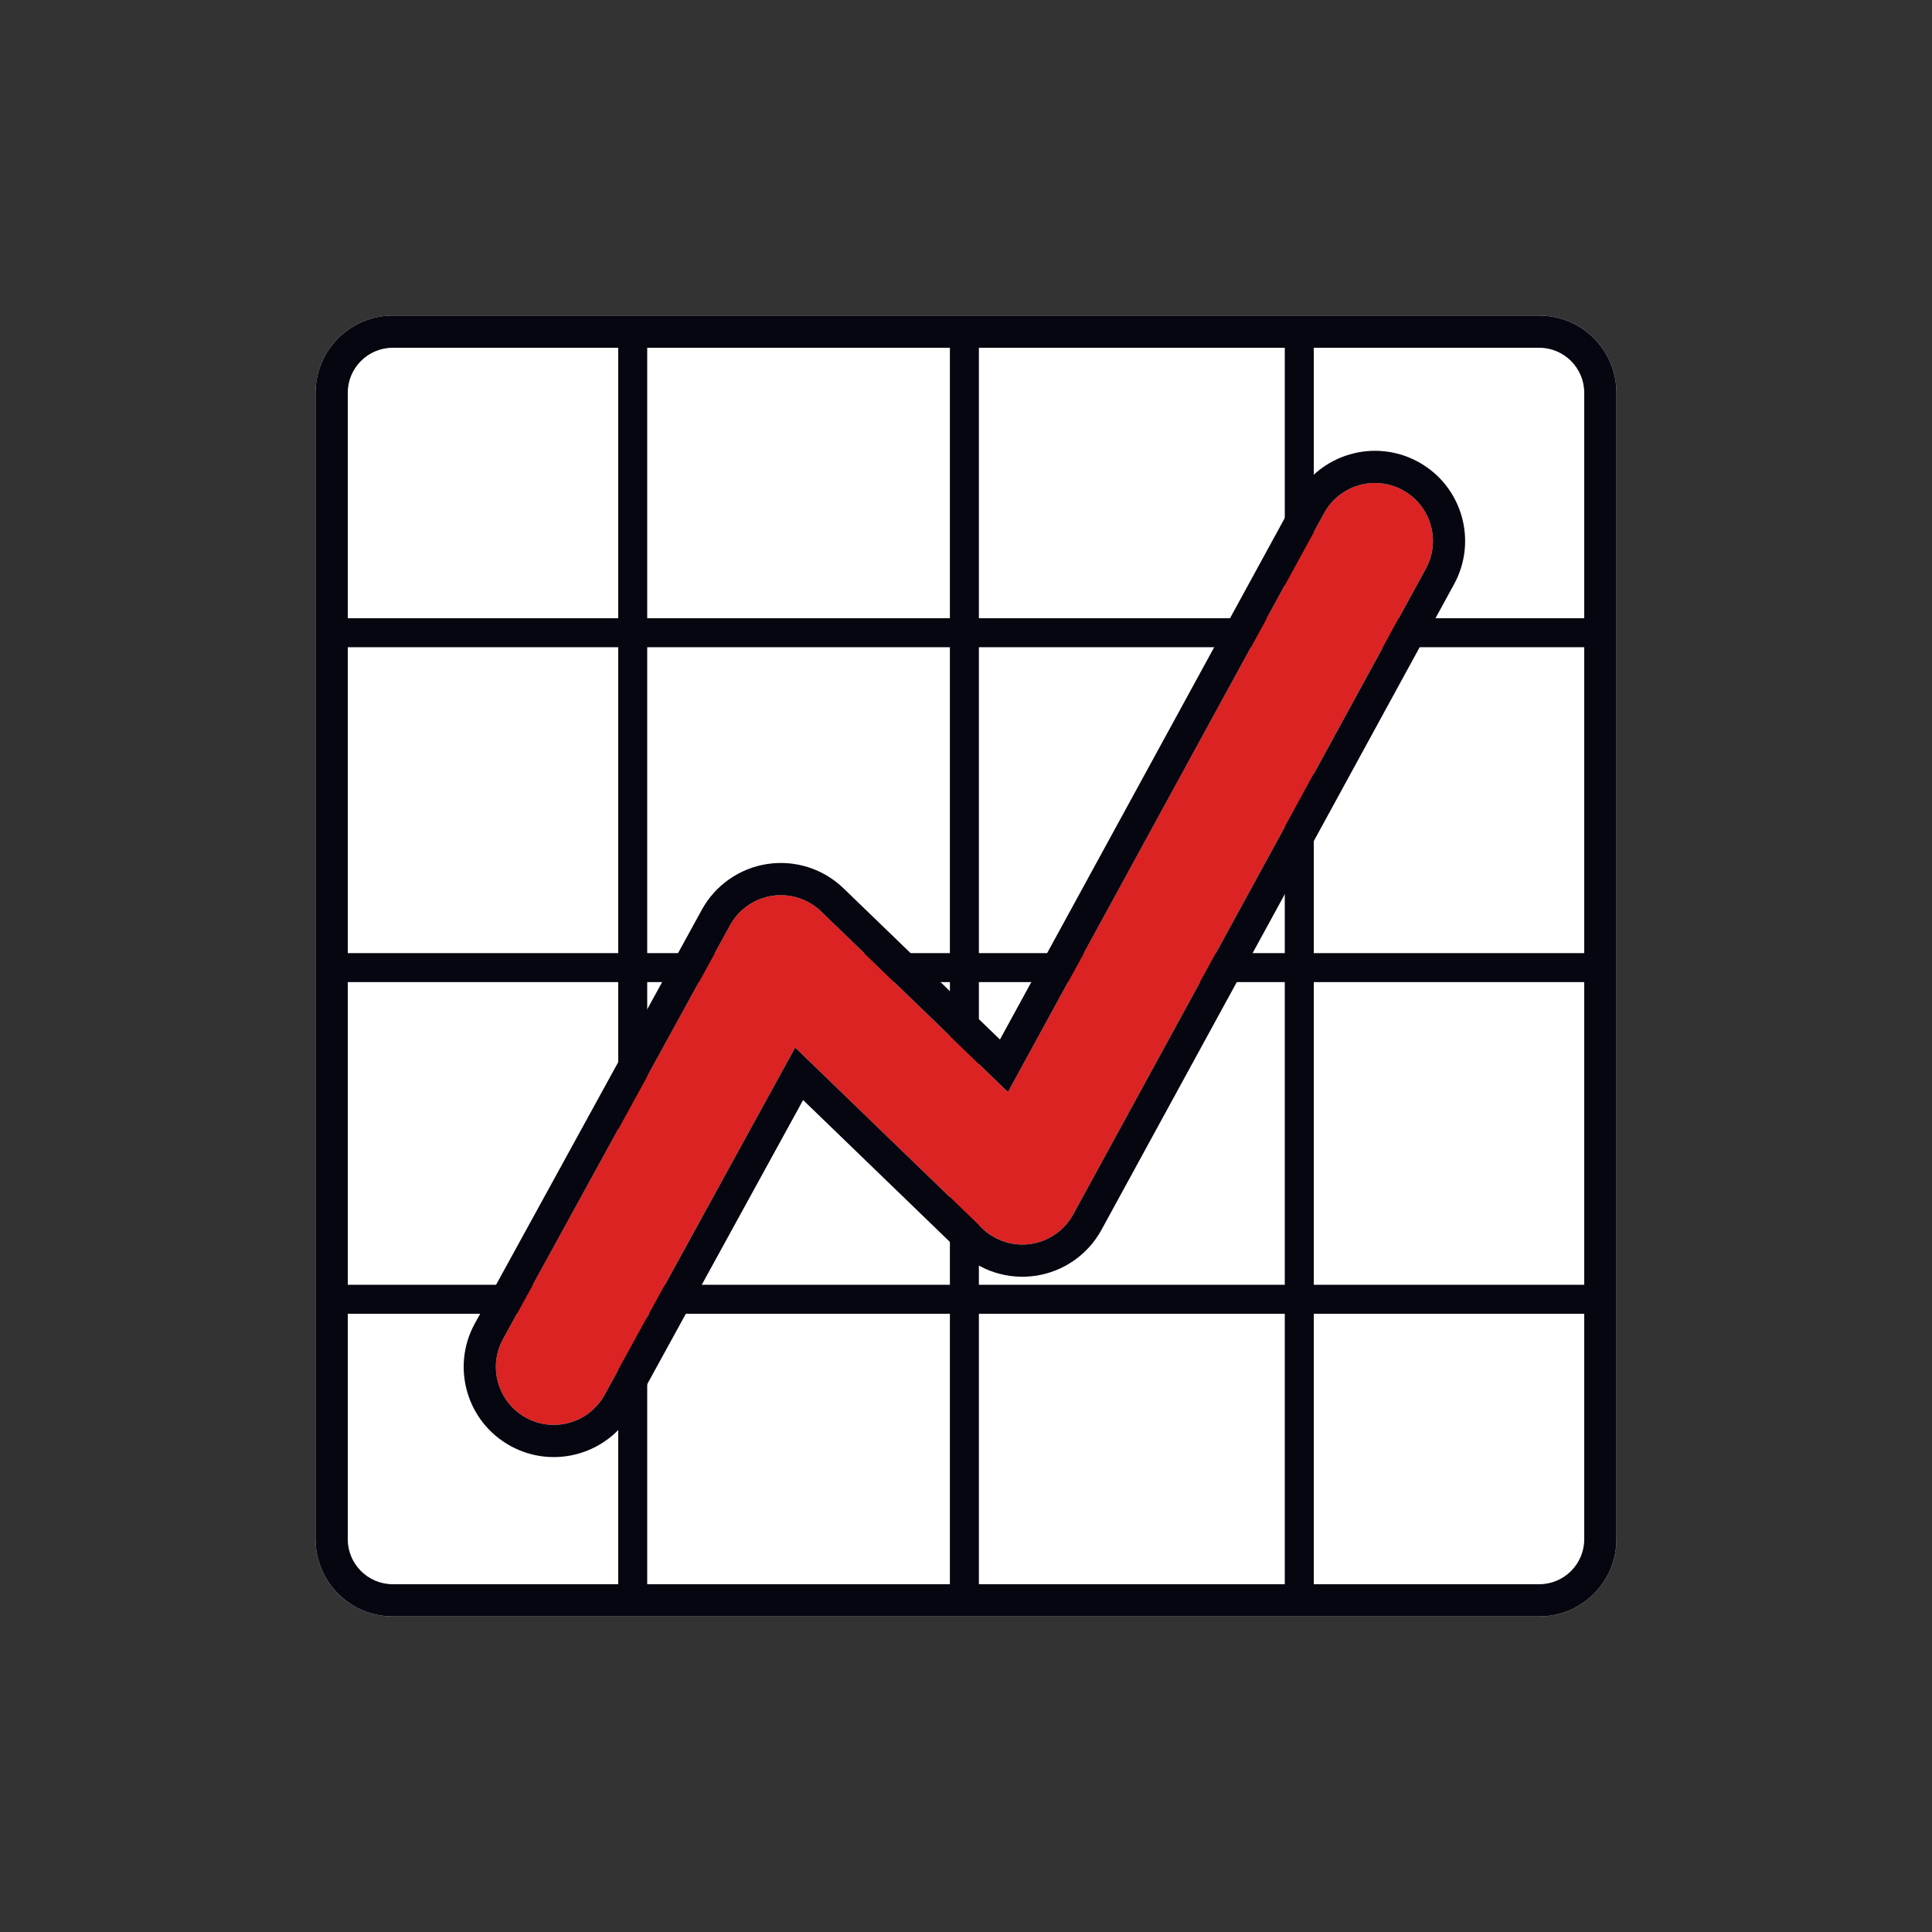
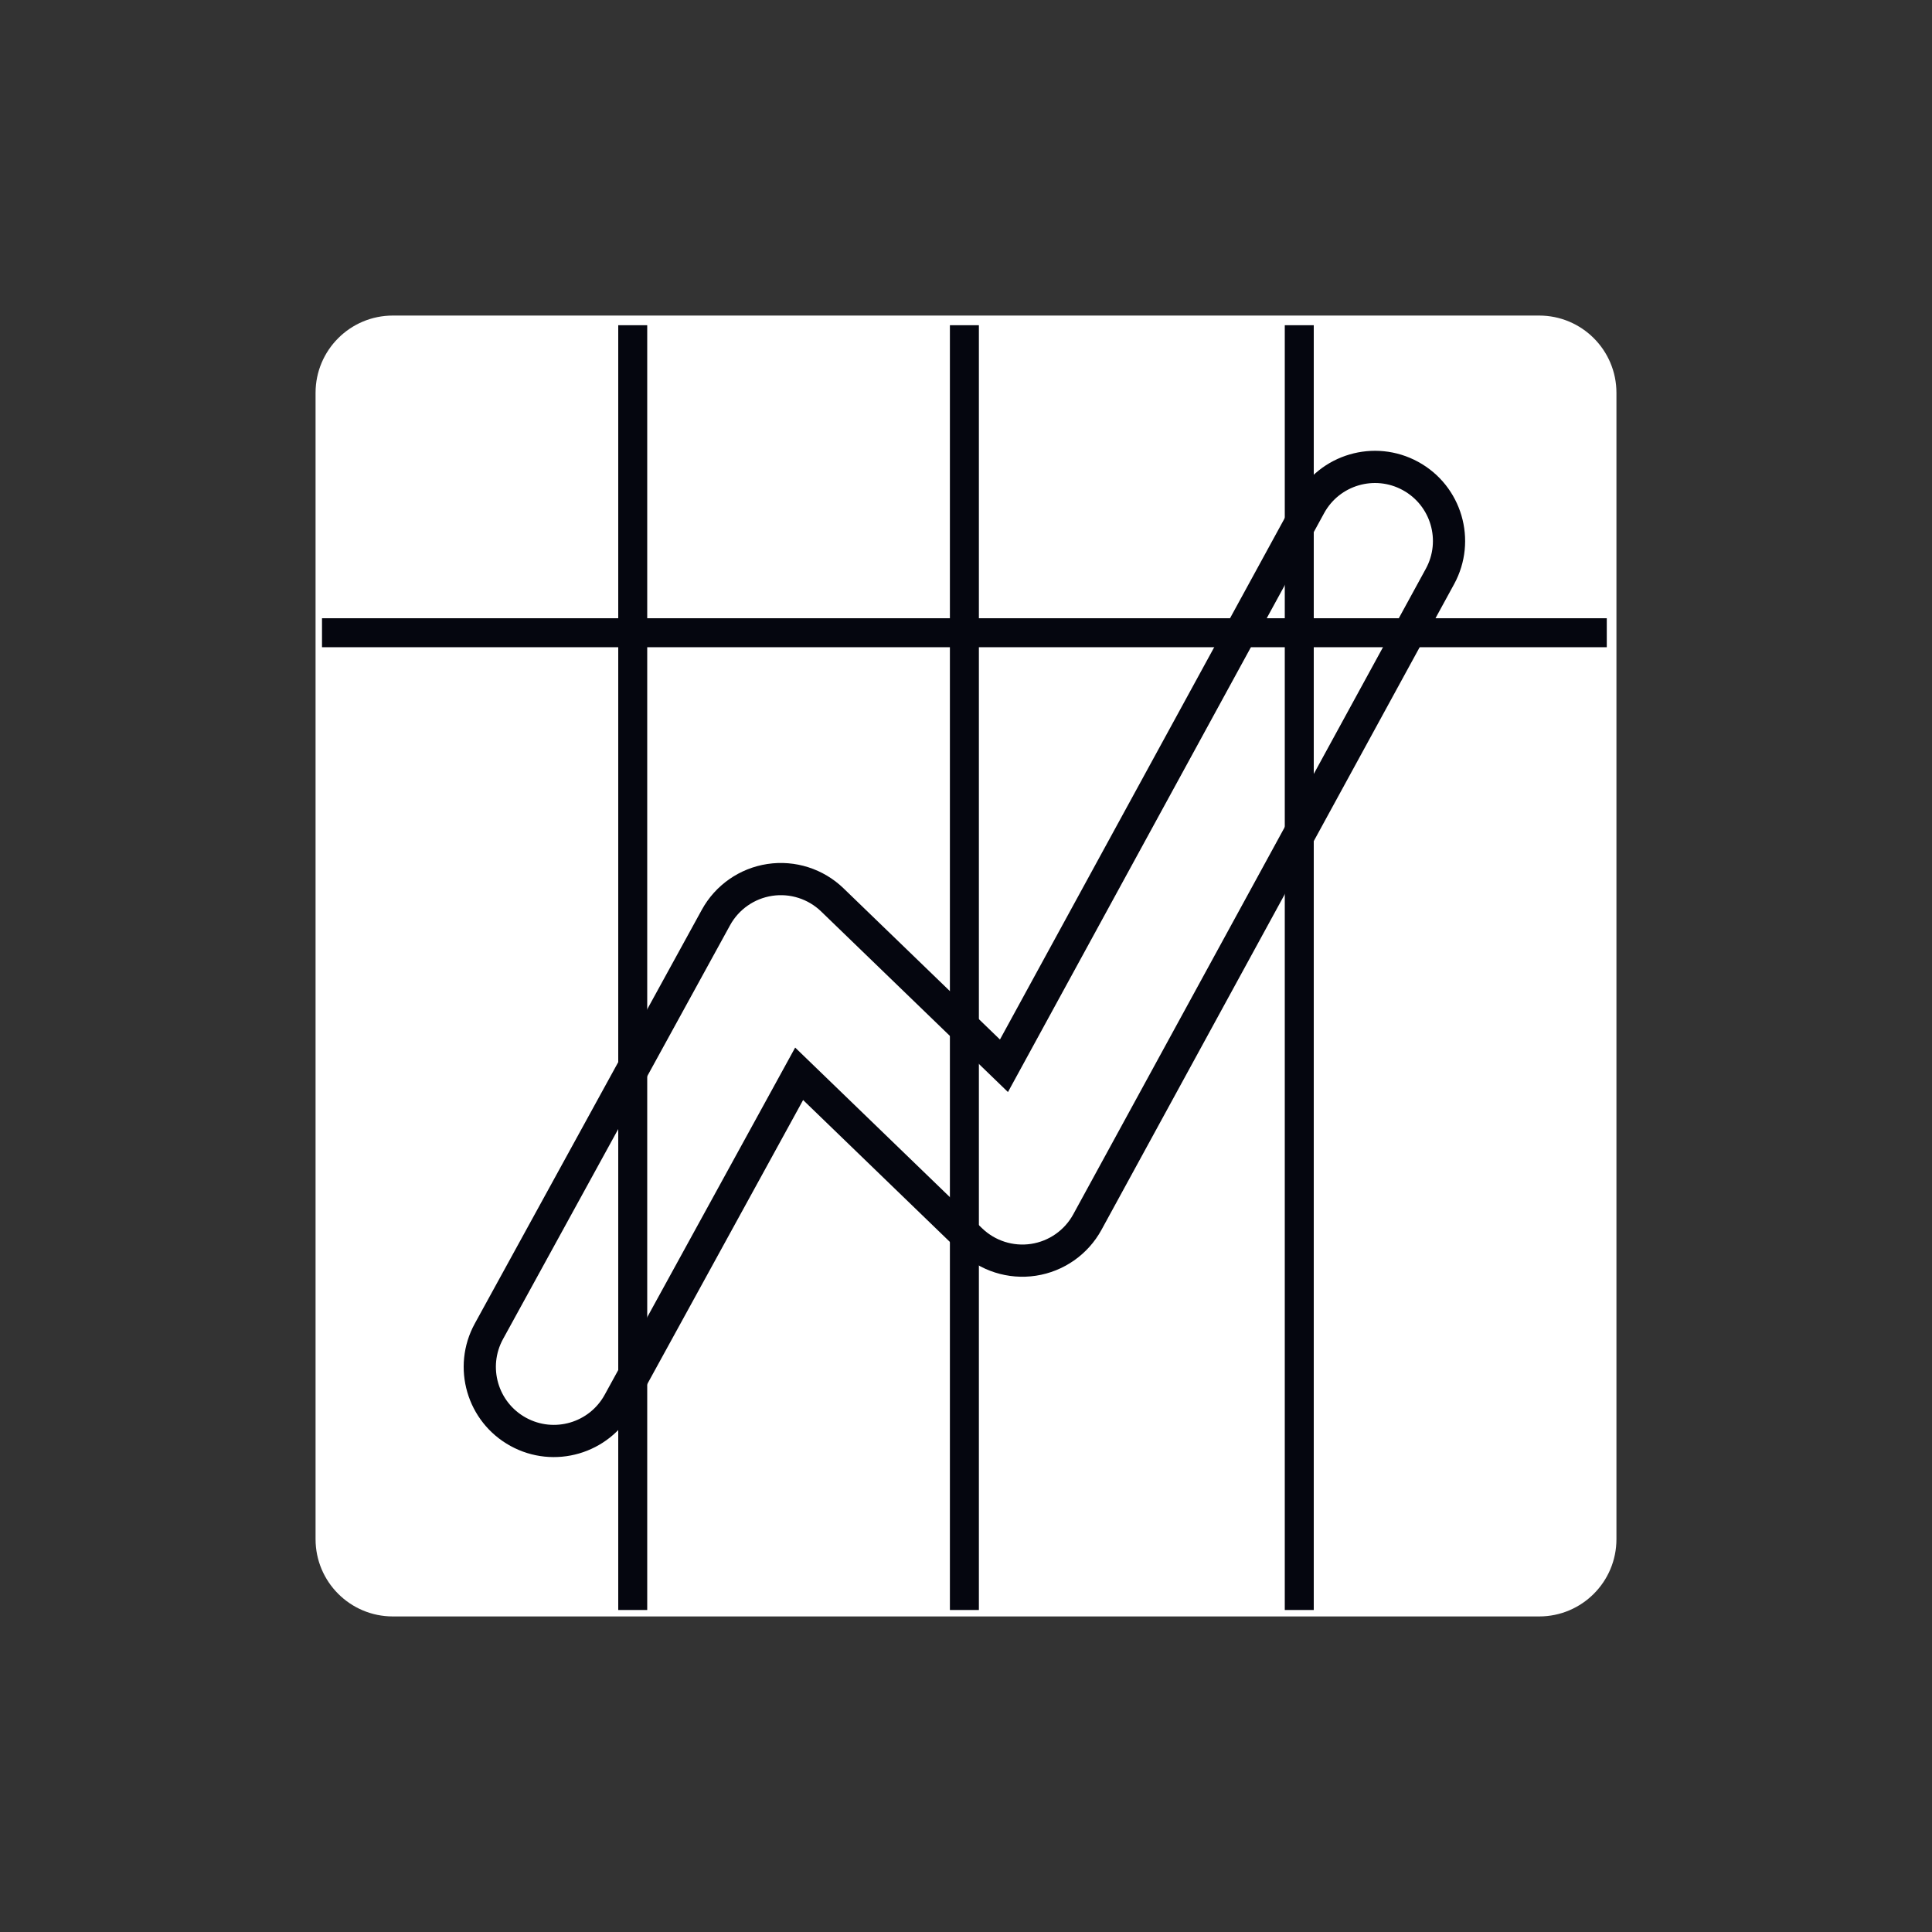
<svg xmlns="http://www.w3.org/2000/svg" width="600" height="600" viewBox="0 0 600 600" fill="none">
  <rect x="0" y="0" width="600" height="600" fill="#333333" stroke="none" />
  <path d="M98 122C98 108.745 108.745 98 122 98H478C491.255 98 502 108.745 502 122V478C502 491.255 491.255 502 478 502H122C108.745 502 98 491.255 98 478V122Z" fill="white" />
-   <path fill-rule="evenodd" clip-rule="evenodd" d="M478 108H122C114.268 108 108 114.268 108 122V478C108 485.732 114.268 492 122 492H478C485.732 492 492 485.732 492 478V122C492 114.268 485.732 108 478 108ZM122 98C108.745 98 98 108.745 98 122V478C98 491.255 108.745 502 122 502H478C491.255 502 502 491.255 502 478V122C502 108.745 491.255 98 478 98H122Z" fill="#05060F" />
  <rect x="295" y="101" width="9" height="399" fill="#05060F" />
  <rect x="192" y="101" width="9" height="399" fill="#05060F" />
  <rect x="399" y="101" width="9" height="399" fill="#05060F" />
-   <rect x="100" y="305" width="9" height="399" transform="rotate(-90 100 305)" fill="#05060F" />
-   <rect x="100" y="408" width="9" height="399" transform="rotate(-90 100 408)" fill="#05060F" />
  <rect x="100" y="201" width="9" height="399" transform="rotate(-90 100 201)" fill="#05060F" />
-   <path fill-rule="evenodd" clip-rule="evenodd" d="M435.631 152.208C444.356 156.973 447.566 167.908 442.801 176.633L333.301 377.133C330.608 382.063 325.769 385.454 320.215 386.3C314.662 387.146 309.032 385.351 304.993 381.447L246.944 325.333L187.784 433.163C183.003 441.879 172.061 445.068 163.345 440.286C154.63 435.505 151.441 424.563 156.222 415.847L226.722 287.347C229.422 282.428 234.26 279.048 239.809 278.208C245.357 277.368 250.979 279.164 255.014 283.064L313.029 339.145L411.206 159.378C415.971 150.653 426.906 147.443 435.631 152.208Z" fill="#DB2323" />
  <path fill-rule="evenodd" clip-rule="evenodd" d="M163.347 440.286C154.632 435.505 151.443 424.563 156.224 415.847L226.724 287.347C229.423 282.428 234.262 279.048 239.81 278.208C245.359 277.368 250.981 279.163 255.016 283.064L313.031 339.145L411.208 159.378C415.973 150.653 426.908 147.443 435.633 152.208C444.358 156.973 447.568 167.908 442.803 176.633L333.303 377.133C330.61 382.063 325.771 385.453 320.217 386.3C314.664 387.146 309.034 385.351 304.995 381.447L246.946 325.333L187.786 433.163C183.004 441.879 172.063 445.068 163.347 440.286ZM249.413 341.626L196.553 437.973C189.115 451.531 172.095 456.492 158.537 449.053C144.98 441.615 140.019 424.595 147.457 411.037L217.957 282.537C222.156 274.885 229.683 269.628 238.313 268.321C246.944 267.014 255.69 269.807 261.966 275.874L310.545 322.833L402.431 154.585C409.843 141.013 426.854 136.019 440.426 143.431C453.998 150.843 458.991 167.854 451.579 181.426L342.079 381.926C337.891 389.595 330.362 394.869 321.724 396.186C313.085 397.502 304.327 394.71 298.045 388.637L249.413 341.626Z" fill="#05060F" />
</svg>